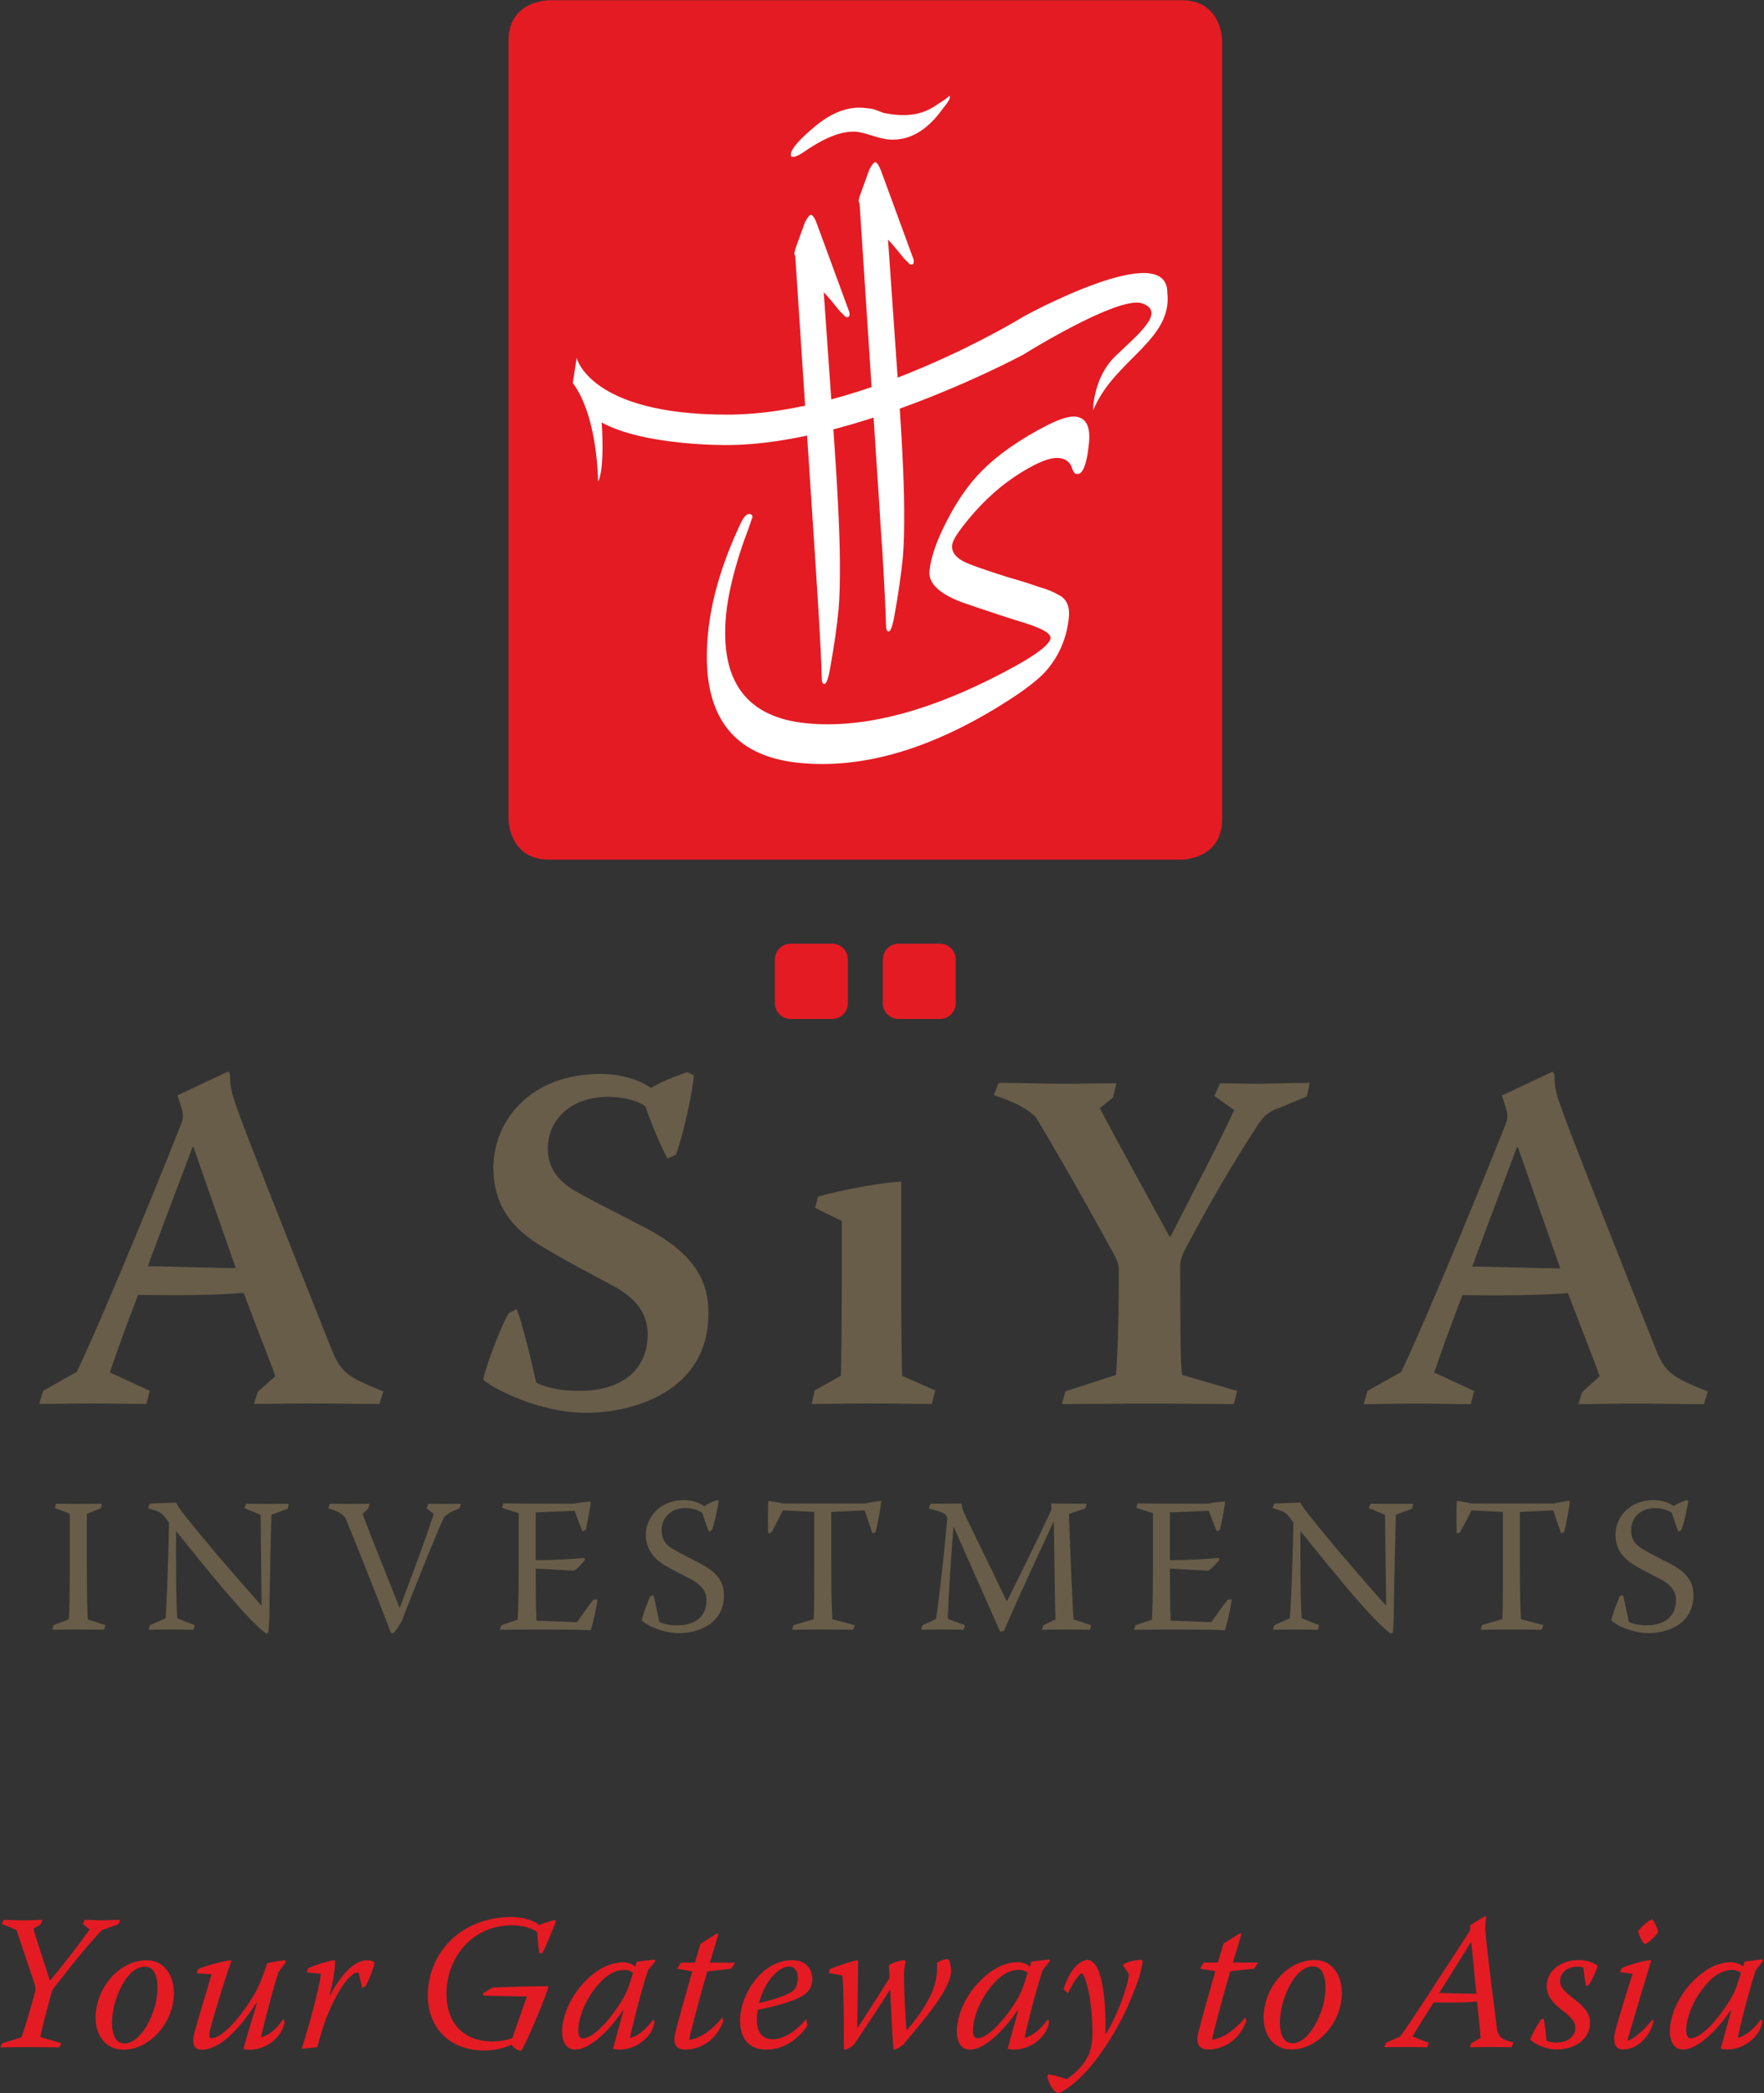
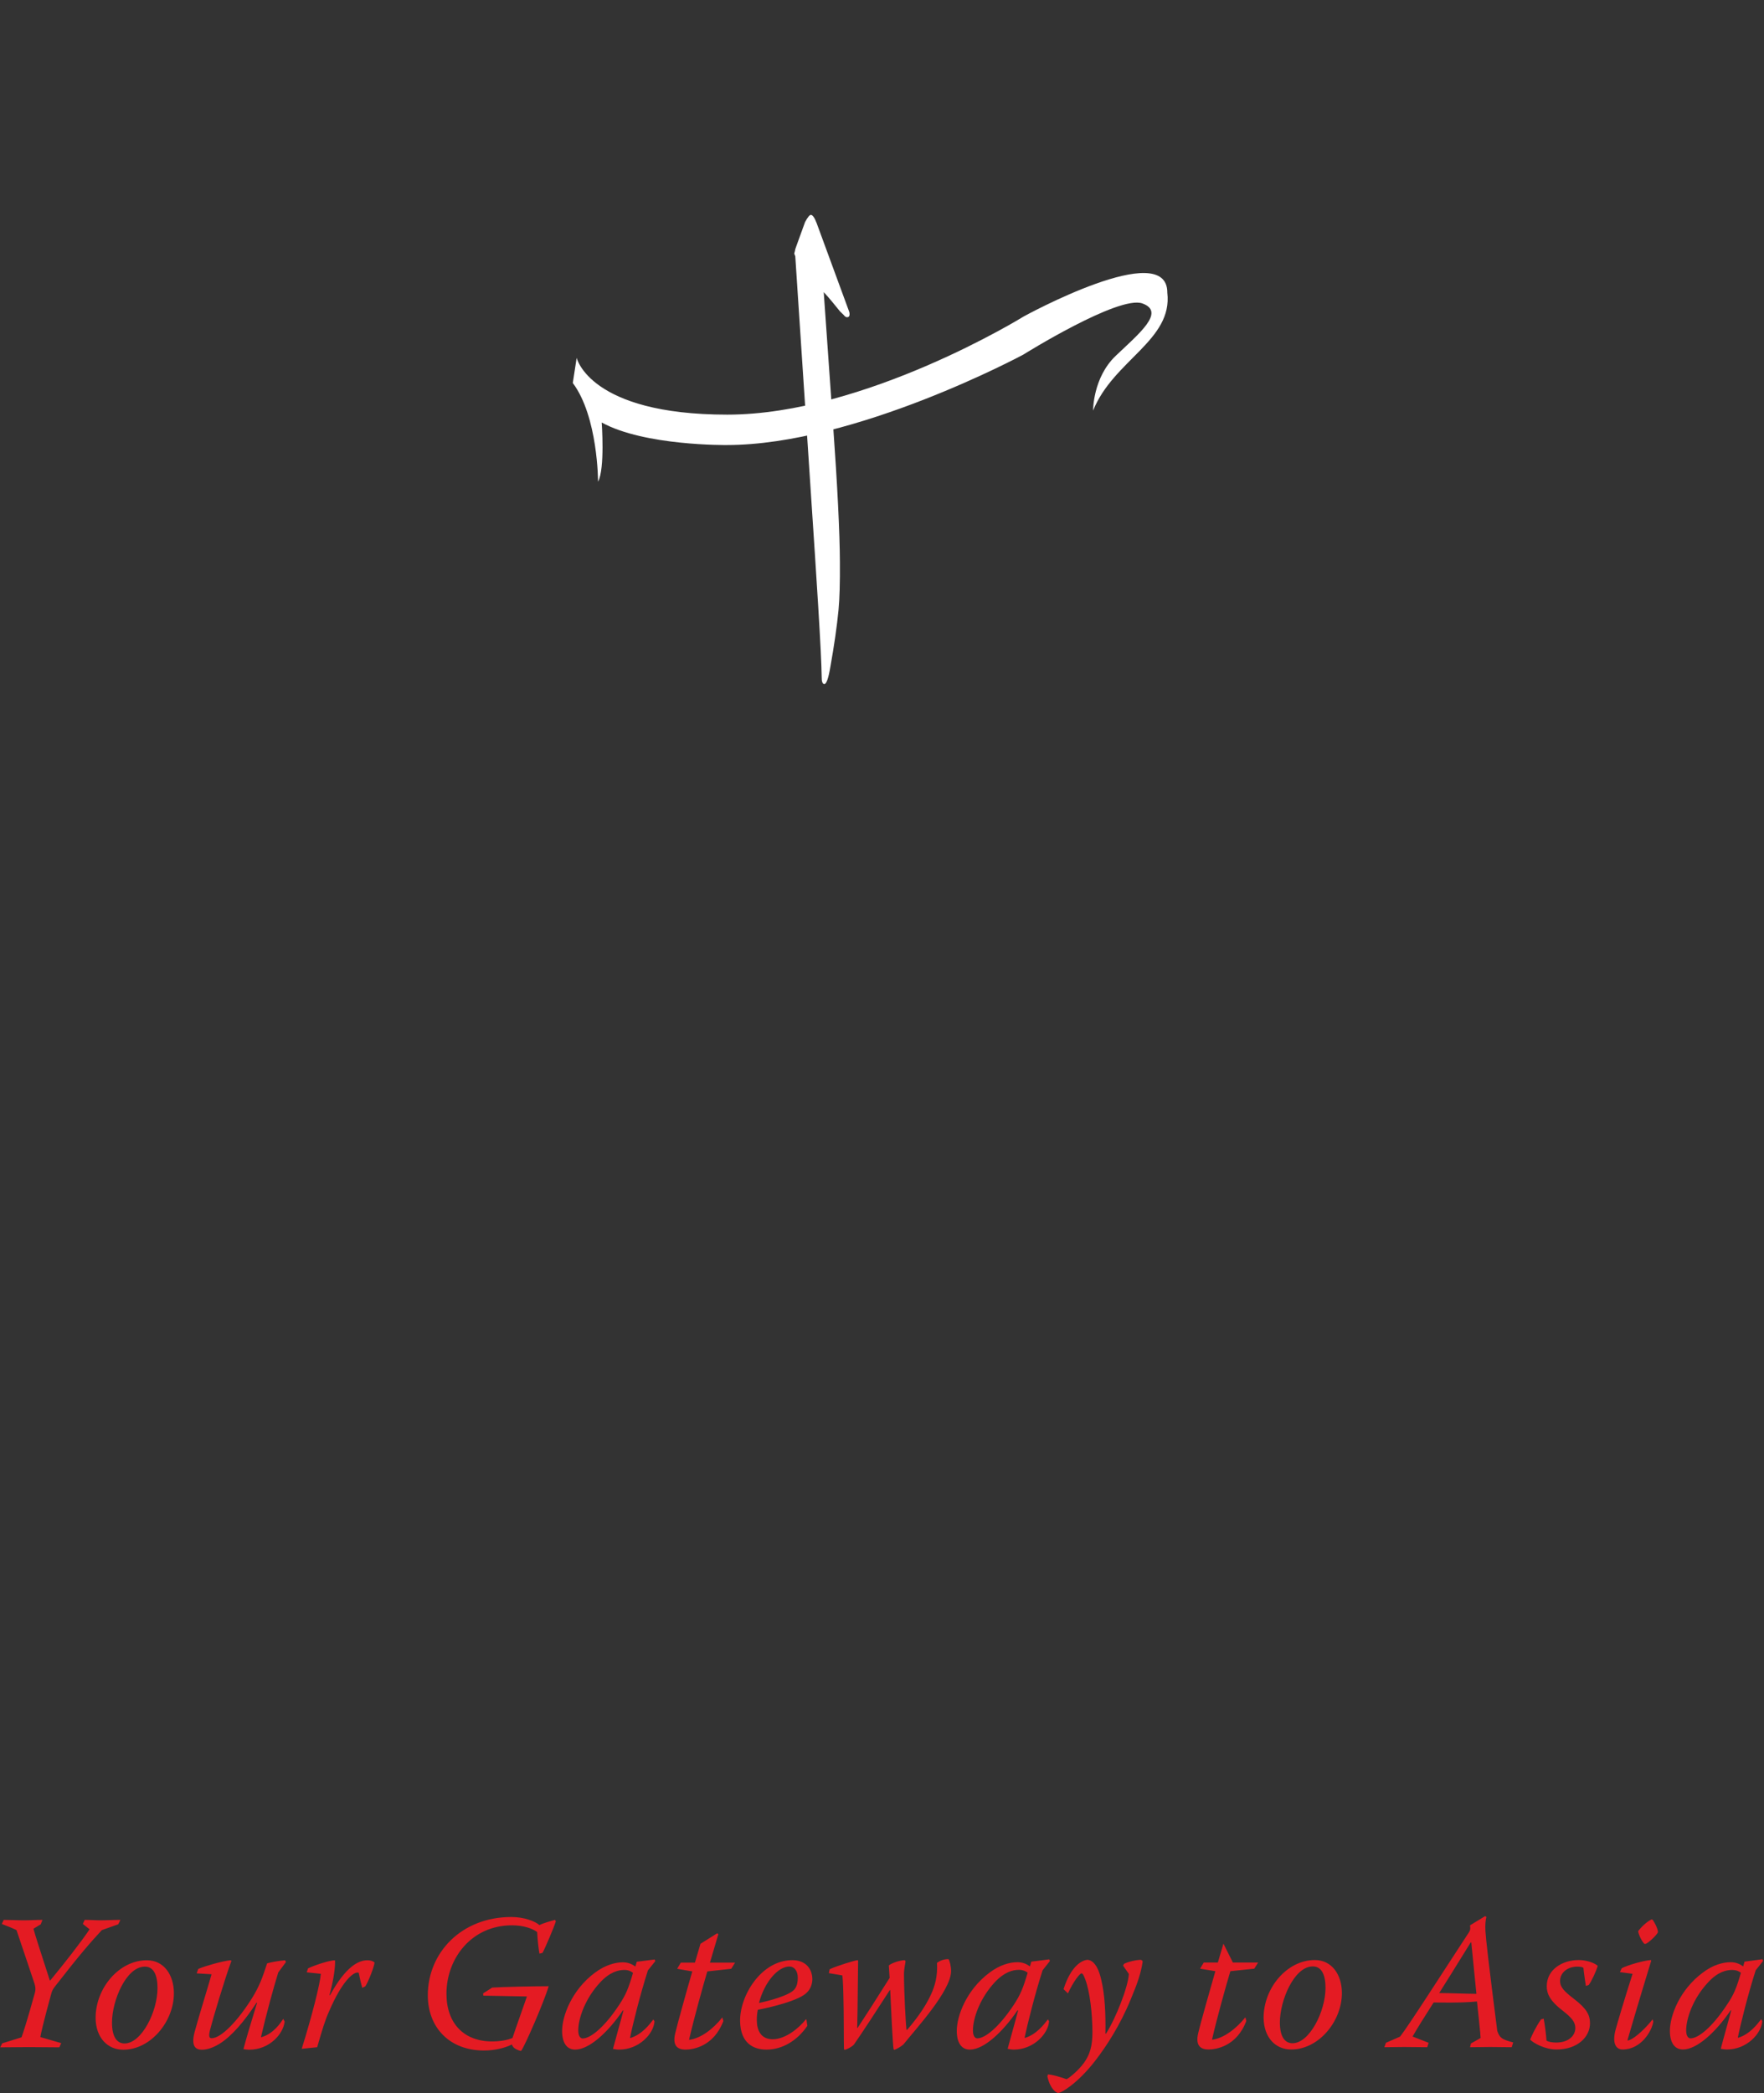
<svg xmlns="http://www.w3.org/2000/svg" version="1.2" viewBox="0 0 1550 1839" width="1550" height="1839">
  <rect x="0" y="0" width="1550" height="1839" fill="#333333" stroke="none" />
  <style>.a{fill:#e41b23}.b{fill:#fff}.c{fill:#685d49}</style>
-   <path class="a" d="m482.5 0.2c0 0-35.7 0-35.7 35.6v683.8c0 0 0 35.7 35.7 35.7h555.8c0 0 35.6 0 35.6-35.7v-683.8c0 0 0-35.6-35.6-35.6z" />
-   <path fill-rule="evenodd" class="b" d="m768.4 96.2q-2.2-0.8-9-1.4-22.1-2.2-45.2 17.9-18.7 15.9-19.3 22.7-0.2 2.3 1.4 2.4 3.5 0.4 11.4-5.2 27-18.5 45.1-16.8 4.5 0.5 13.7 3.4 9.2 2.9 13.7 3.3 27.2 2.6 48.4-27.3 5.8-6.9 6.1-9.8 0.1-1.1-1-1.2 1.6 0.2-12.7 9.3-14.3 9.3-34.1 7.3-4.6-0.4-10.2-1.5zm19.6 123.1l6.6 8.1 3.2 3.1q1.5 1.9 2.6 2 2.3 0.2 2.5-2.1 0.2-1.7-0.3-2.8l-28.5-77.7q-2.8-7.1-5-7.3-1.7-0.2-5.2 6.3l-7 19.4-1.6 4.4q-0.1 0.6-0.9 3.9 0.4 1.2 0.9 2.3l17.3 264.2q1.3 21.9 2.8 42.6 2.8 47.2 3.1 62.7-0.1 6.2 2.2 6.4 2.8 0.3 5.5-15.4 5-28.1 7.1-49.7 1.4-14.7 1.2-42.2-0.2-39.4-6.1-120.7l-8.1-116.3q3.6 3.8 7.7 8.8z" />
-   <path class="b" d="m708.9 635.5q69.6 6.7 160.4-38.3 52.8-26.3 53.8-36.5 0.6-6.3-24.4-13.9-18.9-5.7-53.7-17.7-29.8-11.4-28.3-27.3 1.8-18.2 15.5-44.6 13.6-26.4 30.2-43.1 21.5-21.9 58.2-40.7 16.3-8.1 24.2-7.4 14.1 1.4 12.1 22.9-2.7 28.4-10.7 27.6-2.8-0.3-4.1-5-2.6-8.2-11.7-9.1-12.4-1.2-39.4 16.8-24.4 16.5-45.3 43.6-8.6 11.2-9.1 16.3-0.8 8.5 10.1 14.2 8.2 4.2 39.8 14.1 12.8 3.5 26.1 8.2 10 2.7 17.1 6.8 10.9 5.1 9.5 19.8-2.5 26.1-18.7 45.7-10.4 12.7-40.8 31.5-94.9 58.9-177.1 50.9-90.7-8.8-80.5-113.6 4.3-44.7 28.1-95.6 4.4-9.9 8.4-9.5 2.8 0.3 2.5 3.1 0.1-0.6-3.9 11.1-3 7.7-6.3 17.6-10.6 32.8-12.9 56.6-8.5 87.8 70.9 95.5z" />
  <path class="b" d="m723.8 256.7l8.2 116.4q5.8 81.2 6 120.6 0.2 27.5-1.2 42.2-2.1 21.6-7.1 49.6-2.6 15.8-5.5 15.5-2.3-0.2-2.2-6.5-0.2-15.4-3.1-62.6-1.4-20.7-2.7-42.6l-17.4-264.1q-0.4-1.2-0.9-2.4 0.9-3.3 0.9-3.9l1.6-4.5 7-19.3q3.5-6.5 5.2-6.3 2.3 0.2 5 7.3l28.5 77.6q0.5 1.2 0.4 2.9-0.3 2.3-2.5 2.1-1.2-0.1-2.7-2l-3.2-3.1-6.6-8.1q-4.1-5-7.7-8.8z" />
  <path class="b" d="m960.5 360.7c0 0-0.3-28.9 19.9-48.1 20.2-19.3 44.1-38.5 23.4-46-20.7-7.5-104.7 45-104.7 45 0 0-147.4 79.4-260.5 79.4 0 0-72.4 0.9-109.9-19.8 0 0 3 40.6-3.2 52 0 0 0-57.1-22.2-86.7l3.4-22.1c0 0 11.2 49.9 132.3 49.9 121.1 0 260.6-86.3 260.6-86.3 0 0 126.4-69.5 126.1-20.8 4.9 41.8-47.4 59.3-65.2 103.5z" />
-   <path fill-rule="evenodd" class="a" d="m775.7 843.3v37.8c0 8.1 6.2 14.2 14.3 14.2h35.6c8.2 0 14.2-6.1 14.2-14.2v-37.8c0-8.1-6-14.2-14.2-14.2h-35.6c-8.1 0-14.3 6.1-14.3 14.2zm-94.8 0v37.8c0 8.1 6.1 14.2 14.2 14.2h35.7c8.1 0 14.2-6.1 14.2-14.2v-37.8c0-8.1-6.1-14.2-14.2-14.2h-35.7c-8.1 0-14.2 6.1-14.2 14.2z" />
-   <path fill-rule="evenodd" class="c" d="m49.2 1321.2c6.6 0 13.1 0.2 19.7 0.2 6.8 0 13.9-0.2 20.8-0.2l-1.2 4-12.2 4.9v44.1c0 27.9 0.5 45.8 0.8 48.6l15.5 5.1-1.2 4c-6.4 0-13.8-0.2-22.5-0.2-8.4 0-16.5 0.2-23 0.2l1.1-4 13.3-5.1c0.7-2.6 1-20.7 1-48.6v-44.3l-13.2-4.9zm120.8 110.7c-6.6 0-12.8-0.2-20.1-0.2-6 0-13.2 0.2-19.3 0.2l1.1-4 13.8-6c0.5-7.3 2.1-35 3-84.1-6.8-10-8-9.4-18.3-12.7l1.5-4.1 23-0.8c0.4 1.2 3 5.4 6.3 9.6 22.2 27.9 45.9 55.1 68.4 80.5h0.5c0-7.5-0.9-68.8-0.9-79.4l-14.3-5.8 1.6-3.9c6.2 0 11.8 0.2 17 0.2 6.4 0 13.9-0.2 20.5-0.2l-1 4.4-14.3 5.3c-0.1 7.6-1.5 55.4-1.8 86.4 0 5.4-0.4 13.1-0.9 17.1l-1.8 0.9c-14.8-10.6-44.6-46.8-79-89.8h-0.3c-0.2 28.6 0.1 69.1 1.1 76.4l15.3 6zm153.6-106.5l-5 4.7c2.9 7.9 8 21.3 32.4 82.2h0.4c9-24.2 21.5-56.5 29.7-82.1l-6.2-5 1.5-4c3.2 0 7.6 0.2 11.6 0.2 5.9 0 11.6-0.2 16.9-0.2l-1 4c-7.7 3-10.7 4.7-13.5 7.6-5.4 10.4-28.5 68.4-37.5 91.7-1.7 3.2-4.5 7.4-7.3 10.4h-2c-3.7-10-26.4-68.1-40-101.1-3.3-4.4-6.3-5.7-15.3-8.8l1.7-3.8c4.9 0 11.1 0.2 18.2 0.2 5.5 0 11.6-0.2 16.6-0.2zm118.7-4.5c6.9 0 14 0.2 20.7 0.2h41.6c1.7-0.5 11-1.8 14-1.8l0.5 0.4c-0.4 4.6-3.2 19.2-4.4 24.4l-2.7 1.5c-1.8-4-5.8-14.5-7.2-18.2l-34.1 1.4v42c15.6 0 32.3-1 42.7-2l0.6 1.5c-0.6 1.5-8 9.7-10 9.7-2.7 0-28.6-1.8-33.3-1.8 0 11.1 0 31.7 0.7 45.7l35.6 1.4c3.5-4.7 10.7-15.5 14.6-19.9l3.4-0.1c-0.5 5.3-4.1 21.4-5.9 27-10.9-0.5-20.7-0.5-30.4-0.5h-26.6c-7.5 0-15.9 0.1-23 0.1l1.4-4 14.2-4.8c0.5-2 1.1-20.7 1.1-48.9v-44.7l-14.7-4.7zm158.8-2.9c8.1 0 14.3 2.9 17.7 5.4 2.4-1.9 7.4-4.1 11.2-5.4l1.5 0.8c-0.6 4.7-3.5 19.5-6 25.5l-2.5 1.4c-2-4-4.9-13.3-5.9-16.5-2.2-1.7-7.7-4.2-14.8-4.2-13.3 0-21 9.1-21 19.3 0 8 3.4 12.7 9.7 16.5 6.9 4.2 15.9 8.4 25.3 13.5 16.6 8.7 19.8 18.1 19.8 27.4 0 26.5-25 33.2-39.3 33.2-13.7 0-28.2-6.5-33-11.2 0.9-4.6 6.1-18.5 7.6-21.1l2.7-1.1c0.8 2.2 1.8 7 5.2 23.5 2.2 1.2 7.5 3.2 16.5 3 15.1-0.1 25-8 25-21.8 0-7.4-3.7-13-12.1-17.8-8.6-4.7-17.1-8.6-25.3-13.6-11.5-7.1-15.9-16.2-15.9-26.3 0-15 12.1-30.5 33.5-30.5zm159.1 3c3.5-0.8 10.2-2 13.8-2.3l0.3 0.6c-0.3 4.7-3.2 20-4.9 26.7l-2.7 1.4c-1.5-4.2-6-17.5-6.9-20.4l-29.4 1.4v41.7c0 43.2 0.9 47.7 1 52.6l19.7 5.2-1.5 4c-8.8 0-17.7-0.2-26.4-0.2-9 0-18 0.2-27.2 0.2l1.2-4 17.8-5.2c0.3-5.8 0.5-9.4 0.5-47.1v-47.2l-27.6-1.4c-2.2 4.4-8 16.2-10.2 19.5l-2.7 0.9c-0.3-6.2-0.3-22.9 0-28.1l0.5-0.6c2.5 0.3 9.6 1.6 12.8 2.3zm57.5 0.2l27.2-0.2c0.3 4 1.5 6.5 2 7.7 3.3 7.6 16.6 34.1 37.6 78h0.4c4.3-8.9 23.7-47.2 38.4-79 0.7-1.5 0.5-3.2 0.5-6.7l31.1 0.2-1.3 4.1-14.3 4.9c0.5 19 3.4 87.8 4 92.6l15.3 5.1-0.8 4c-6.3 0-14.6-0.2-21.9-0.2-6.9 0-13.9 0.2-20.3 0.2l1.3-4 10.5-5.1c-0.6-20.8-0.9-60.1-1.4-85.4h-0.5c-9.4 20.9-23 48.8-43.5 95.8l-3.2 0.3c-8.6-19.1-15.3-34.7-40.7-91.8h-0.3c-2 24-4.6 64.5-5 80.6l15.1 5.7-1 3.9c-6.4 0-12.8-0.2-20-0.2-5.6 0-11.9 0.2-17.3 0.2l0.8-3.9 12-5.5c2.5-14.4 6.9-54.9 10-88.4-1.5-4.7-2.7-5-16.4-8.8zm181.9-0.3c6.9 0 14 0.2 20.7 0.2h41.7c1.7-0.6 10.9-1.9 13.9-1.9l0.5 0.5c-0.3 4.6-3.2 19.2-4.4 24.4l-2.7 1.5c-1.8-4.1-5.8-14.5-7.2-18.2l-34.1 1.4v42c15.6 0 32.3-1 42.7-2l0.7 1.5c-0.7 1.5-8.1 9.7-10.1 9.7-2.7 0-28.6-1.8-33.3-1.8 0 11.1 0 31.7 0.7 45.7l35.6 1.3c3.6-4.7 10.8-15.4 14.7-19.8l3.3-0.2c-0.5 5.4-4 21.5-5.9 27.1-10.9-0.5-20.7-0.5-30.4-0.5h-26.6c-7.5 0-15.9 0.1-23 0.1l1.4-4 14.2-4.8c0.6-2.1 1.1-20.7 1.1-49v-44.6l-14.7-4.7zm158.4 111c-6.6 0-12.8-0.2-20-0.2-6.1 0-13.3 0.2-19.4 0.2l1.1-4 13.7-6.1c0.5-7.2 2.2-34.9 3.1-84-6.8-10.1-7.9-9.4-18.3-12.8l1.5-4 23-0.8c0.5 1.1 3 5.3 6.4 9.5 22.1 27.9 45.8 55.1 68.3 80.5h0.6c0-7.5-1-68.7-1-79.3l-14.3-5.9 1.6-3.8c6.2 0 11.8 0.1 17 0.1 6.4 0 13.9-0.1 20.5-0.1l-1 4.3-14.3 5.4c-0.1 7.5-1.5 55.3-1.8 86.4 0 5.3-0.4 13.1-0.9 17.1l-1.8 0.8c-14.8-10.5-44.6-46.8-79-89.7h-0.3c-0.2 28.5 0.1 69.1 1.2 76.3l15.2 6.1zm207.2-110.9c3.5-0.9 10.3-2 13.8-2.4l0.4 0.7c-0.4 4.7-3.3 20-5 26.7l-2.6 1.3c-1.6-4.2-6.1-17.4-6.9-20.3l-29.4 1.4v41.6c0 43.2 0.8 47.7 1 52.6l19.7 5.2-1.6 4.1c-8.7 0-17.6-0.2-26.3-0.2-9.1 0-18 0.2-27.2 0.2l1.1-4.1 17.8-5.2c0.4-5.7 0.6-9.4 0.6-47v-47.2l-27.6-1.4c-2.2 4.4-8.1 16.1-10.3 19.5l-2.7 0.8c-0.3-6.2-0.3-22.8 0-28l0.6-0.7c2.5 0.4 9.5 1.7 12.7 2.4zm87.9-3c8 0 14.2 2.8 17.6 5.3 2.3-1.8 7.4-4 11.2-5.3l1.6 0.8c-0.7 4.7-3.6 19.5-6.1 25.5l-2.5 1.3c-2-4-4.9-13.2-5.9-16.4-2.2-1.7-7.7-4.2-14.8-4.2-13.2 0-21 9.1-21 19.3 0 7.9 3.4 12.6 9.8 16.5 6.8 4.2 15.7 8.4 25.2 13.4 16.6 8.8 19.8 18.2 19.8 27.4 0 26.6-25 33.3-39.3 33.3-13.6 0-28.2-6.5-32.9-11.3 0.8-4.5 6-18.5 7.5-21l2.7-1.2c0.8 2.2 1.8 7.1 5.2 23.6 2.2 1.1 7.6 3.2 16.5 3 15.1-0.2 25-8.1 25-21.9 0-7.3-3.7-12.9-12.1-17.8-8.6-4.7-17.1-8.5-25.2-13.6-11.6-7.1-15.9-16.1-15.9-26.2 0-15.1 12-30.5 33.4-30.5zm-1252.7-376.5l1.7 2.1c0 11.5 1.3 16.7 6.4 30.8 6 17.5 33.8 88.1 83.9 213.8 8.1 18.4 13.7 21.8 44.4 34.3l-3.4 11c-20.1 0-41.5-0.4-62-0.4-15.8 0-31.7 0.4-48.3 0.4l3.4-10.6 15.4-13.7c-3-9.5-15-38.9-27.8-73.2-15.4 0.9-34.7 2.6-92.8 1.7-13.3 34.7-18.8 50.5-24.8 68.1l35.1 16.2-3 11.5c-15.4 0-32.6-0.4-48-0.4-15.4 0-30.8 0.4-46.2 0.4l3.5-11.5 29.5-16.7c11.1-21.8 56.9-129.5 91.9-218.1 1.7-3.9 1.7-7.7 0.9-11.6l-4.3-13.2zm-31.2 66.2c-22.3 59.1-29.5 78.3-39.4 104.8 13.7 0 62.5 1.7 77.4 1.7-15.8-45.3-27.8-79.1-37.2-106.5zm358.8-64.1c19.2 0 35.5 6 44.1 12.4 5.9-4.3 19.6-9.8 32-14.1l5.6 3c-0.4 9.4-8.6 51.3-15.9 69.7l-7.2 3.4c-5.6-9.8-16.3-35.5-19.3-45.8-5.5-4.2-17.1-8.5-33.3-8.5-30.8 0-52.6 18.8-52.6 45.4 0 17.5 9.4 29 25.2 38 15 8.6 37.2 19.3 63.7 33.4 43.2 23.5 52.2 48.3 52.2 73.5 0 68-65 87.3-107.8 87.3-39.7 0-80.4-20.5-90.2-29.1 3-14.1 17.5-51.3 22.7-58.6l6.8-3.4c2.6 5.9 9.4 29.5 17.1 64.5 3.4 2.2 18 7.8 39.4 7.3 35.9-0.4 58.6-18.4 58.6-49.6 0-18.8-10.8-31.6-28.3-41.5-22.7-12.4-41.5-21.8-63.3-35-29.9-17.2-44-39.4-44-70.2 0.4-42.3 33.8-82.1 93.6-82.1zm190.8 107.8c6.8-2.2 43.1-11.1 73.1-13.3v88.1c0 48.3 0.4 68.5 0.8 82.6l29.1 12.8-3 11.9c-18.3 0-34.6-0.4-53.8-0.4-16.7 0-34.7 0.4-51.8 0.4l2.6-11.9 23.1-12.8c0.4-16.3 0.8-49.2 0.8-83.4v-52.6l-23.5-11.6zm158.7-100c19.7 0 38.9 0.8 57.7 0.8 15.5 0 30.8-0.4 45.8-0.4l-3 12.4-11.5 9.4c4.7 9.8 24.3 45.4 61.1 112.9h0.9c21.4-41.9 43.6-84.2 56-111.2l-17.5-12.4 5.1-11.1c9.8 0 20.5 0.4 30.4 0.4 16.2 0 32-0.8 48.3-0.8l-2.5 11.9-23.6 9.9c-9.4 3-13.2 6.4-18.8 14.1-12 18.8-33.4 51.3-65 111.2q-3.9 7.7-3.9 14.1c0 63.3 0.5 90.2 1.7 95.4l48.4 14.1-3 11.5c-23.1 0-47.9-0.4-73.2-0.4-26.5 0-52.6 0.4-77.8 0.4l3-11.1 44.5-14.5c0.4-6 2.5-29.1 2.5-92.4 0-4.7-1.7-9.4-6-16.7-9.8-17.9-39.7-72.2-67.1-117.6-8.1-7.7-17.1-12.4-36.8-19.2zm486.7-9.8l1.7 2.1c0 11.6 1.2 16.7 6.4 30.8 6 17.5 33.8 88.1 83.8 213.9 8.1 18.3 13.7 21.7 44.5 34.2l-3.4 11.1c-20.1 0-41.5-0.5-62-0.5-15.9 0-31.7 0.5-48.4 0.5l3.5-10.7 15.3-13.7c-3-9.4-14.9-38.9-27.8-73.1-15.3 0.8-34.6 2.5-92.8 1.7-13.2 34.6-18.8 50.5-24.8 68l35.1 16.2-3 11.6c-15.4 0-32.5-0.5-47.9-0.5-15.4 0-30.8 0.5-46.2 0.5l3.4-11.6 29.5-16.6c11.1-21.9 56.9-129.6 92-218.2 1.7-3.8 1.7-7.6 0.8-11.5l-4.2-13.3zm-31.3 66.4c-22.2 59-29.5 78.2-39.3 104.8 13.6 0 62.4 1.6 77.4 1.6-15.8-45.3-27.8-79.1-37.2-106.4z" />
-   <path class="a" d="m1.6 1690.4c5.9 2.3 9.5 3.7 12.9 5.4 6.7 19.7 14 41.6 15.9 47.3 0.9 3 0.9 5.3 0.3 7.6-7.3 26.4-10.8 36.7-11.8 39.3l-17 5.3-1.7 3.5c8.3 0 16.8-0.2 25.1-0.2 8.8 0 17.6 0.2 26.8 0.2l1.7-3.7-18.3-5.3c0.1-2 3-14.3 9.5-38 0.6-2.5 1.7-4.5 3.4-6.6 21.6-27.8 31.4-39 41.1-49.4l14.4-5.1 1.9-3.9c-6.5 0-11.7 0.4-17.7 0.4-4.2 0-8.8-0.4-13.7-0.4l-1.6 3.6 5.9 4.7c-7.6 11.4-22.4 30.2-34.6 45h-0.3c-8.5-26.3-13.1-40.4-14.4-45.5l6.4-3.9 1.5-3.9c-5.4 0-10.8 0.4-16.2 0.4-6 0-12.6-0.4-17.8-0.4zm127.3 31.9c-24.2 0-44.9 24.4-44.9 50.7 0.2 17.8 10.9 27.9 24.3 27.9 24.2 0 44.5-24.9 44.5-49.6 0-16.3-8.9-29-23.7-29zm-1.5 5.6c7.6 0 11 7.4 11 18.8 0 20.8-14 48.7-29 48.7-6.2 0-11-5.1-11-18.4 0-19.1 12.4-49.1 28.8-49.1zm58.5 6.7c-3.4 12.1-10.5 34.6-14.9 50.7-3.6 13.6 1.8 15.6 6.4 15.6q6.8 0 15.3-5.1c10.7-6.6 21.8-19.5 32.7-36.2h0.5c-5.8 18.8-9.7 32-12 40.8 1.5 0.2 3.3 0.5 5 0.5 18 0 30-13.9 31.2-24.7l-1.2-2.4c-2.3 3.4-8.6 13.2-19.3 16.1l-0.3-0.1c4.9-21.1 11.2-43.9 15.2-56.8l6.8-9.2-0.9-1.5c-5.2 0.5-11.5 1.5-15.7 2.7-4.1 12.7-6.8 20-12.9 30-12.5 20.2-27.4 35.8-35.8 35.8-2.2 0-2.8-1.7-1.5-7.1 2.1-8.5 13.1-45.5 18.9-61l-1.2-0.4c-8 1-22.4 5.2-28 7.6l-1.4 3.9zm83.6-1.7l12.4 1.3c-0.5 8-7.6 36.6-16.8 65.9l13.6-1.4c4.4-15.3 6.9-23.7 10.5-31.6 11.5-26.8 21.1-34 24.8-34 0.6 0 0.9 0 1.2 0.2q1.6 8.1 3.1 13.2l2.7-1.3c2.7-4 8-17.8 8.1-21-1.3-1.1-3.4-1.9-6.2-1.9-7.5 0-18.8 4.9-32.9 30.7h-0.5c4.1-15.3 5.1-25.2 4.9-30.3l-0.3-0.4c-4.9 0.2-17.3 4.2-23.4 7.1zm188.4 69c2.9-3.4 20.4-43.6 24.2-56.8-14 0-39.9 0.6-49.6 1.2l-8 5.1 0.2 2 38.3 0.7c-4.2 12.3-8.5 23.9-12.7 36.5-4.9 2-11.2 3-18 3-24.4 0-40-15.6-40-41.9 0-31.1 22.1-60.1 57.5-60.1 10.5 0 18.1 2.9 22.2 5.9 0.3 6.6 1.3 15.3 2 19l2.7-0.7c2.4-4.4 10-22.2 11.7-27.7l-0.7-1.3c-3.7 1-10.5 2.9-13.7 4.6-3.9-3.4-13.4-7.1-24.7-7.1-43.9 0-73.4 31.4-73.4 68.8 0 27.8 18.6 48.5 49.5 48.5 8.4 0 17.6-1.9 24.4-5.3 0.8 2.4 2.5 4.1 7.4 5.6zm101.6-78.3l-1.2 4.2c-2.6-1.8-5.9-3.7-11-3.7-6.4 0-15.4 2.2-24.8 9.3-19.9 14.9-28.6 37.7-28.6 51 0 10.1 3.9 16.4 11.5 16.4 12.2 0 28.9-15.2 41.9-34.4h0.5c-2.4 9.4-7.1 25.7-9.2 33.8 1.6 0.3 3.6 0.6 5.5 0.6 17.1 0 30.2-13.6 31-24.8l-1-1.7c-3.4 4.4-10 13.2-20.2 16.3l-0.3-0.2c2.3-11.5 8.9-38 15.7-59.2l6.5-8.1-0.5-1.5zm-47.6 67.4c-1.7 0-3.8-1.9-3.8-7 0-10.7 6.1-28.1 19.2-42.2 8.4-9.1 15.9-11 21.3-11 3.2 0 5.8 1 7.6 2.6-4 13.7-6.2 19.1-12.3 28.3-13.2 20-25.3 29.3-31.9 29.3zm103.6-83.2l-4.9 16.6h-12.4l-3.2 5.4 13.3 2.3c-3.9 13.3-13.2 46.5-15 54.4-2.8 11.6 2.8 14.3 9.1 14.3 6.3 0 24.7-2.6 33.2-25.1l-0.9-3.2c-8.2 10.4-19.2 18.5-29.1 19.7l-0.1-0.2c4.2-18.5 12.5-48.1 16-59.9l21-2.3 3.4-5.4h-22.1l7.4-25-1-0.8zm93.1 66.5h-0.6c-5.5 7.1-17.5 17.4-29.1 17.4-10.5 0-13.9-8.1-13.9-16.9 0-3.2 0.2-5.8 0.9-9 9.4-1.7 37.3-8.1 43.5-15.6 2.9-2.9 4.4-7.3 4.4-11.4-0.2-9.3-6.1-16.6-17.6-16.6-27.5 0-46.3 31.5-45.9 53.6 0.3 19.6 12 25 23.2 25 13.5 0 26.8-7.5 35.9-20.9zm-14.9-46.5c3.9 0 7.3 3.4 7.3 10 0 3.9-0.8 7.2-2.5 9.5-3.9 5.9-24.1 11-31.6 12.5 4.9-18.6 16.8-32 26.7-32zm46.4 7.8c0.2 0.7 0.7 6 0.9 15.4 0.6 18.7 0.3 44.9 0.6 49.6l0.7 0.4c1.9-0.4 6-2.5 8-4.6 7.8-11.2 19.1-28.6 31.5-47.8l0.4-0.1c0.8 18.1 2.3 48.8 3 52.1l0.7 0.4c1.8-0.6 5.2-2.5 7.8-4.6 11.1-13.9 41.8-47.1 42-64.5 0-4.3-1.2-9-2.2-10.5l-0.3-0.1c-3.3 0-6.6 0.9-9.9 3.3 0.7 11.3-1.7 20.1-5.2 27.6-3.7 8.3-10.5 19.1-21 31.2h-0.6c-0.5-3.6-2.2-31.9-2.2-49.8 0.2-4.6 1.1-7.8 1.4-10.5l-0.7-0.9c-3.4 0-10.8 2.1-14 4.6 0.1 2.2 0.3 4.4 0.7 11-13.5 21.4-22.3 35.1-28.2 44h-0.3c0.5-20.1 0.5-39.4 0.8-59l-0.3-0.6c-2.1 0-19 5.2-24.7 8l-0.7 3.4zm166.1-12.1l-1.2 4.2c-2.5-1.8-5.9-3.7-11-3.7-6.4 0-15.4 2.2-24.7 9.3-20 15-28.6 37.7-28.6 51.1 0 10 3.9 16.4 11.5 16.4 12.2 0 28.8-15.3 41.8-34.4h0.6c-2.4 9.3-7.1 25.6-9.2 33.7 1.5 0.3 3.5 0.7 5.4 0.7 17.2 0 30.2-13.7 31-24.9l-1-1.7c-3.4 4.4-10 13.2-20.1 16.3l-0.4-0.2c2.4-11.5 9-38 15.8-59.2l6.4-8.1-0.5-1.5zm-47.6 67.4c-1.7 0-3.7-1.9-3.7-6.9 0-10.8 6.1-28.2 19.1-42.3 8.5-9.1 15.9-11 21.4-11 3.2 0 5.8 1.1 7.6 2.5-4.1 13.8-6.3 19.2-12.3 28.4-13.3 20-25.3 29.3-31.9 29.3zm79.8-39.5c4.6-10.2 10.4-17.6 11.9-17.6 1 0 2 1.7 3.4 5.6 3.9 10.5 6.1 29.1 6.2 45.9 0 12.6-2.3 19.7-7.2 26.8-5.8 8-13.8 13.9-15.5 14.7-7.1-2.4-12-3.9-16.4-4.2l-0.5 1.7c2.4 11 7.8 14.6 9.5 14.6 2.7 0 16.9-8.2 32.3-28 10-12.9 22.1-31.4 31.5-54.4 5.8-13.9 8.7-22 10.4-32.7 0.1-1.3-1-1.9-2.2-1.9-4.1 0.2-10.2 1.6-14.1 3.5l-0.9 1.6 5.1 7.3c-0.6 11.4-11.5 39.1-20.1 52.5h-0.5c0.3-18.1-0.5-34-3.6-47.1-3-13.5-7.9-17.4-12-17.8-4.4 0.2-14.4 4.5-21.2 25.8zm136.6-43.7l-4.9 16.6h-12.4l-3.2 5.4 13.4 2.2c-3.9 13.4-13.3 46.6-15.1 54.6-2.7 11.5 2.9 14.2 9.1 14.2 6.3 0 24.8-2.6 33.2-25.1l-0.8-3.2c-8.3 10.3-19.3 18.5-29.2 19.7l-0.1-0.2c4.2-18.5 12.5-48.1 16.1-60l21-2.2 3.4-5.4h-22.2l7.5-24.9-1.1-0.9zm80.2 14.4c-24.2 0-44.9 24.4-44.9 50.7 0.2 17.8 10.8 27.9 24.2 27.9 24.3 0 44.6-24.8 44.6-49.6 0-16.3-9-29-23.7-29zm-1.6 5.6c7.7 0 11.1 7.5 11.1 18.8 0 20.8-14.1 48.7-29 48.7-6.3 0-11.1-5.1-11.1-18.3 0-19.2 12.5-49.2 28.9-49.2zm138.1-36.1l0.2 2.2c0 1.9-0.4 2.8-1.6 4.6-23 35.1-52.3 81-60.1 91l-12.4 5.4-1.4 3.9c5.8 0 11.6-0.2 17.3-0.2 6.8 0 13.8 0.2 20.4 0.2l1.2-3.9-14.1-5.5c4.6-8 8.8-14.7 18.5-29.9 23.2 0.3 30.8-0.2 38.1-0.9 1.5 14.8 2.8 25.5 3.2 32.1l-8.5 4.8-0.8 3.3c6.1 0 12-0.2 17.8-0.2 6.2 0 12.5 0.2 18.8 0.2l1.3-4.2c-9.8-2.7-11.8-3.7-14-10.2-7.5-58.6-10-80.8-10.4-87.9-0.3-5.8 0.2-9.7 0.9-12.1l-1.1-0.8zm1.1 15c1.5 14.8 2.7 27.9 4.5 45.2-7.2 0-25.9-0.7-32.7-0.7 7.2-11.3 11.1-17.8 27.7-44.5zm94.3 15.5c-14.1 0-28 8.2-28 23 0 6.5 2.6 12.8 14.4 21.8 7.5 5.9 10.7 9.7 10.7 14.9 0 6.9-6.1 12.8-16.8 12.8-3.7 0-6.3-0.6-8.5-1.6-0.5-6.9-1.7-15.3-2.5-19.4l-2.4 0.7c-4.9 7.3-7.8 13.6-9.5 17.7 2.6 2.8 12.6 8.7 23.2 8.7 18.5 0 29.4-11.1 29.4-23 0-7.3-2.9-12.9-13.9-21.3-8.2-6.4-12.4-10.1-12.4-16 0-6.8 6.1-12.5 15.1-12.5 3.4 0 4.5 0.5 5.4 1 0.8 7.5 1.7 12.7 2.2 16l2.5-0.9c2.3-2.9 6.6-12.2 7.9-16.8-3.1-2.8-10.2-5.1-16.7-5.1zm63.8-35.6c-2.2 1.1-7.1 4.5-11.4 10.1l-0.1 0.3c0.8 4.1 3.7 9.3 5.5 11h1.1c2.3-0.8 9-6.9 10.6-9.8l0.2-0.8c-0.2-3.1-3.4-9.2-4.9-10.8zm-16.4 47.7c-7.1 22.2-13.4 43.5-14.6 48-3.9 13.4 0.3 18.5 5.8 18.5 16.4 0 25.9-16.4 27-24.5l-0.6-2c-4.1 5.4-14.9 16.9-21.5 18.6l-0.6-0.2c1.6-5.4 7.5-26.1 20.9-69.9l-0.2-0.6c-6.6 0.4-20.8 4.6-25.7 7.2l-1.6 3.4zm98.4-10.7l-1.2 4.2c-2.5-1.8-5.9-3.7-11-3.7-6.5 0-15.5 2.2-24.7 9.3-20 14.9-28.7 37.6-28.7 51 0 10 3.9 16.4 11.5 16.4 12.2 0 28.8-15.2 41.9-34.4h0.5c-2.4 9.3-7.1 25.6-9.2 33.8 1.6 0.3 3.6 0.6 5.5 0.6 17.1 0 30.1-13.7 31-24.9l-1-1.7c-3.4 4.4-10 13.2-20.2 16.3l-0.3-0.2c2.3-11.4 8.9-37.9 15.7-59.1l6.5-8.2-0.6-1.5zm-47.6 67.4c-1.6 0-3.7-1.8-3.7-6.9 0-10.7 6.1-28.2 19.2-42.2 8.4-9.2 15.9-11 21.3-11 3.2 0 5.8 1 7.6 2.5-4 13.7-6.2 19.2-12.4 28.3-13.2 20-25.2 29.3-31.8 29.3z" />
+   <path class="a" d="m1.6 1690.4c5.9 2.3 9.5 3.7 12.9 5.4 6.7 19.7 14 41.6 15.9 47.3 0.9 3 0.9 5.3 0.3 7.6-7.3 26.4-10.8 36.7-11.8 39.3l-17 5.3-1.7 3.5c8.3 0 16.8-0.2 25.1-0.2 8.8 0 17.6 0.2 26.8 0.2l1.7-3.7-18.3-5.3c0.1-2 3-14.3 9.5-38 0.6-2.5 1.7-4.5 3.4-6.6 21.6-27.8 31.4-39 41.1-49.4l14.4-5.1 1.9-3.9c-6.5 0-11.7 0.4-17.7 0.4-4.2 0-8.8-0.4-13.7-0.4l-1.6 3.6 5.9 4.7c-7.6 11.4-22.4 30.2-34.6 45h-0.3c-8.5-26.3-13.1-40.4-14.4-45.5l6.4-3.9 1.5-3.9c-5.4 0-10.8 0.4-16.2 0.4-6 0-12.6-0.4-17.8-0.4zm127.3 31.9c-24.2 0-44.9 24.4-44.9 50.7 0.2 17.8 10.9 27.9 24.3 27.9 24.2 0 44.5-24.9 44.5-49.6 0-16.3-8.9-29-23.7-29zm-1.5 5.6c7.6 0 11 7.4 11 18.8 0 20.8-14 48.7-29 48.7-6.2 0-11-5.1-11-18.4 0-19.1 12.4-49.1 28.8-49.1zm58.5 6.7c-3.4 12.1-10.5 34.6-14.9 50.7-3.6 13.6 1.8 15.6 6.4 15.6q6.8 0 15.3-5.1c10.7-6.6 21.8-19.5 32.7-36.2h0.5c-5.8 18.8-9.7 32-12 40.8 1.5 0.2 3.3 0.5 5 0.5 18 0 30-13.9 31.2-24.7l-1.2-2.4c-2.3 3.4-8.6 13.2-19.3 16.1l-0.3-0.1c4.9-21.1 11.2-43.9 15.2-56.8l6.8-9.2-0.9-1.5c-5.2 0.5-11.5 1.5-15.7 2.7-4.1 12.7-6.8 20-12.9 30-12.5 20.2-27.4 35.8-35.8 35.8-2.2 0-2.8-1.7-1.5-7.1 2.1-8.5 13.1-45.5 18.9-61l-1.2-0.4c-8 1-22.4 5.2-28 7.6l-1.4 3.9zm83.6-1.7l12.4 1.3c-0.5 8-7.6 36.6-16.8 65.9l13.6-1.4c4.4-15.3 6.9-23.7 10.5-31.6 11.5-26.8 21.1-34 24.8-34 0.6 0 0.9 0 1.2 0.2q1.6 8.1 3.1 13.2l2.7-1.3c2.7-4 8-17.8 8.1-21-1.3-1.1-3.4-1.9-6.2-1.9-7.5 0-18.8 4.9-32.9 30.7h-0.5c4.1-15.3 5.1-25.2 4.9-30.3l-0.3-0.4c-4.9 0.2-17.3 4.2-23.4 7.1zm188.4 69c2.9-3.4 20.4-43.6 24.2-56.8-14 0-39.9 0.6-49.6 1.2l-8 5.1 0.2 2 38.3 0.7c-4.2 12.3-8.5 23.9-12.7 36.5-4.9 2-11.2 3-18 3-24.4 0-40-15.6-40-41.9 0-31.1 22.1-60.1 57.5-60.1 10.5 0 18.1 2.9 22.2 5.9 0.3 6.6 1.3 15.3 2 19l2.7-0.7c2.4-4.4 10-22.2 11.7-27.7l-0.7-1.3c-3.7 1-10.5 2.9-13.7 4.6-3.9-3.4-13.4-7.1-24.7-7.1-43.9 0-73.4 31.4-73.4 68.8 0 27.8 18.6 48.5 49.5 48.5 8.4 0 17.6-1.9 24.4-5.3 0.8 2.4 2.5 4.1 7.4 5.6zm101.6-78.3l-1.2 4.2c-2.6-1.8-5.9-3.7-11-3.7-6.4 0-15.4 2.2-24.8 9.3-19.9 14.9-28.6 37.7-28.6 51 0 10.1 3.9 16.4 11.5 16.4 12.2 0 28.9-15.2 41.9-34.4h0.5c-2.4 9.4-7.1 25.7-9.2 33.8 1.6 0.3 3.6 0.6 5.5 0.6 17.1 0 30.2-13.6 31-24.8l-1-1.7c-3.4 4.4-10 13.2-20.2 16.3l-0.3-0.2c2.3-11.5 8.9-38 15.7-59.2l6.5-8.1-0.5-1.5zm-47.6 67.4c-1.7 0-3.8-1.9-3.8-7 0-10.7 6.1-28.1 19.2-42.2 8.4-9.1 15.9-11 21.3-11 3.2 0 5.8 1 7.6 2.6-4 13.7-6.2 19.1-12.3 28.3-13.2 20-25.3 29.3-31.9 29.3zm103.6-83.2l-4.9 16.6h-12.4l-3.2 5.4 13.3 2.3c-3.9 13.3-13.2 46.5-15 54.4-2.8 11.6 2.8 14.3 9.1 14.3 6.3 0 24.7-2.6 33.2-25.1l-0.9-3.2c-8.2 10.4-19.2 18.5-29.1 19.7l-0.1-0.2c4.2-18.5 12.5-48.1 16-59.9l21-2.3 3.4-5.4h-22.1l7.4-25-1-0.8zm93.1 66.5h-0.6c-5.5 7.1-17.5 17.4-29.1 17.4-10.5 0-13.9-8.1-13.9-16.9 0-3.2 0.2-5.8 0.9-9 9.4-1.7 37.3-8.1 43.5-15.6 2.9-2.9 4.4-7.3 4.4-11.4-0.2-9.3-6.1-16.6-17.6-16.6-27.5 0-46.3 31.5-45.9 53.6 0.3 19.6 12 25 23.2 25 13.5 0 26.8-7.5 35.9-20.9zm-14.9-46.5c3.9 0 7.3 3.4 7.3 10 0 3.9-0.8 7.2-2.5 9.5-3.9 5.9-24.1 11-31.6 12.5 4.9-18.6 16.8-32 26.7-32zm46.4 7.8c0.2 0.7 0.7 6 0.9 15.4 0.6 18.7 0.3 44.9 0.6 49.6l0.7 0.4c1.9-0.4 6-2.5 8-4.6 7.8-11.2 19.1-28.6 31.5-47.8l0.4-0.1c0.8 18.1 2.3 48.8 3 52.1l0.7 0.4c1.8-0.6 5.2-2.5 7.8-4.6 11.1-13.9 41.8-47.1 42-64.5 0-4.3-1.2-9-2.2-10.5l-0.3-0.1c-3.3 0-6.6 0.9-9.9 3.3 0.7 11.3-1.7 20.1-5.2 27.6-3.7 8.3-10.5 19.1-21 31.2h-0.6c-0.5-3.6-2.2-31.9-2.2-49.8 0.2-4.6 1.1-7.8 1.4-10.5l-0.7-0.9c-3.4 0-10.8 2.1-14 4.6 0.1 2.2 0.3 4.4 0.7 11-13.5 21.4-22.3 35.1-28.2 44h-0.3c0.5-20.1 0.5-39.4 0.8-59l-0.3-0.6c-2.1 0-19 5.2-24.7 8l-0.7 3.4zm166.1-12.1l-1.2 4.2c-2.5-1.8-5.9-3.7-11-3.7-6.4 0-15.4 2.2-24.7 9.3-20 15-28.6 37.7-28.6 51.1 0 10 3.9 16.4 11.5 16.4 12.2 0 28.8-15.3 41.8-34.4h0.6c-2.4 9.3-7.1 25.6-9.2 33.7 1.5 0.3 3.5 0.7 5.4 0.7 17.2 0 30.2-13.7 31-24.9l-1-1.7c-3.4 4.4-10 13.2-20.1 16.3l-0.4-0.2c2.4-11.5 9-38 15.8-59.2l6.4-8.1-0.5-1.5zm-47.6 67.4c-1.7 0-3.7-1.9-3.7-6.9 0-10.8 6.1-28.2 19.1-42.3 8.5-9.1 15.9-11 21.4-11 3.2 0 5.8 1.1 7.6 2.5-4.1 13.8-6.3 19.2-12.3 28.4-13.3 20-25.3 29.3-31.9 29.3zm79.8-39.5c4.6-10.2 10.4-17.6 11.9-17.6 1 0 2 1.7 3.4 5.6 3.9 10.5 6.1 29.1 6.2 45.9 0 12.6-2.3 19.7-7.2 26.8-5.8 8-13.8 13.9-15.5 14.7-7.1-2.4-12-3.9-16.4-4.2l-0.5 1.7c2.4 11 7.8 14.6 9.5 14.6 2.7 0 16.9-8.2 32.3-28 10-12.9 22.1-31.4 31.5-54.4 5.8-13.9 8.7-22 10.4-32.7 0.1-1.3-1-1.9-2.2-1.9-4.1 0.2-10.2 1.6-14.1 3.5l-0.9 1.6 5.1 7.3c-0.6 11.4-11.5 39.1-20.1 52.5h-0.5c0.3-18.1-0.5-34-3.6-47.1-3-13.5-7.9-17.4-12-17.8-4.4 0.2-14.4 4.5-21.2 25.8zm136.6-43.7l-4.9 16.6h-12.4l-3.2 5.4 13.4 2.2c-3.9 13.4-13.3 46.6-15.1 54.6-2.7 11.5 2.9 14.2 9.1 14.2 6.3 0 24.8-2.6 33.2-25.1l-0.8-3.2c-8.3 10.3-19.3 18.5-29.2 19.7l-0.1-0.2c4.2-18.5 12.5-48.1 16.1-60l21-2.2 3.4-5.4h-22.2zm80.2 14.4c-24.2 0-44.9 24.4-44.9 50.7 0.2 17.8 10.8 27.9 24.2 27.9 24.3 0 44.6-24.8 44.6-49.6 0-16.3-9-29-23.7-29zm-1.6 5.6c7.7 0 11.1 7.5 11.1 18.8 0 20.8-14.1 48.7-29 48.7-6.3 0-11.1-5.1-11.1-18.3 0-19.2 12.5-49.2 28.9-49.2zm138.1-36.1l0.2 2.2c0 1.9-0.4 2.8-1.6 4.6-23 35.1-52.3 81-60.1 91l-12.4 5.4-1.4 3.9c5.8 0 11.6-0.2 17.3-0.2 6.8 0 13.8 0.2 20.4 0.2l1.2-3.9-14.1-5.5c4.6-8 8.8-14.7 18.5-29.9 23.2 0.3 30.8-0.2 38.1-0.9 1.5 14.8 2.8 25.5 3.2 32.1l-8.5 4.8-0.8 3.3c6.1 0 12-0.2 17.8-0.2 6.2 0 12.5 0.2 18.8 0.2l1.3-4.2c-9.8-2.7-11.8-3.7-14-10.2-7.5-58.6-10-80.8-10.4-87.9-0.3-5.8 0.2-9.7 0.9-12.1l-1.1-0.8zm1.1 15c1.5 14.8 2.7 27.9 4.5 45.2-7.2 0-25.9-0.7-32.7-0.7 7.2-11.3 11.1-17.8 27.7-44.5zm94.3 15.5c-14.1 0-28 8.2-28 23 0 6.5 2.6 12.8 14.4 21.8 7.5 5.9 10.7 9.7 10.7 14.9 0 6.9-6.1 12.8-16.8 12.8-3.7 0-6.3-0.6-8.5-1.6-0.5-6.9-1.7-15.3-2.5-19.4l-2.4 0.7c-4.9 7.3-7.8 13.6-9.5 17.7 2.6 2.8 12.6 8.7 23.2 8.7 18.5 0 29.4-11.1 29.4-23 0-7.3-2.9-12.9-13.9-21.3-8.2-6.4-12.4-10.1-12.4-16 0-6.8 6.1-12.5 15.1-12.5 3.4 0 4.5 0.5 5.4 1 0.8 7.5 1.7 12.7 2.2 16l2.5-0.9c2.3-2.9 6.6-12.2 7.9-16.8-3.1-2.8-10.2-5.1-16.7-5.1zm63.8-35.6c-2.2 1.1-7.1 4.5-11.4 10.1l-0.1 0.3c0.8 4.1 3.7 9.3 5.5 11h1.1c2.3-0.8 9-6.9 10.6-9.8l0.2-0.8c-0.2-3.1-3.4-9.2-4.9-10.8zm-16.4 47.7c-7.1 22.2-13.4 43.5-14.6 48-3.9 13.4 0.3 18.5 5.8 18.5 16.4 0 25.9-16.4 27-24.5l-0.6-2c-4.1 5.4-14.9 16.9-21.5 18.6l-0.6-0.2c1.6-5.4 7.5-26.1 20.9-69.9l-0.2-0.6c-6.6 0.4-20.8 4.6-25.7 7.2l-1.6 3.4zm98.4-10.7l-1.2 4.2c-2.5-1.8-5.9-3.7-11-3.7-6.5 0-15.5 2.2-24.7 9.3-20 14.9-28.7 37.6-28.7 51 0 10 3.9 16.4 11.5 16.4 12.2 0 28.8-15.2 41.9-34.4h0.5c-2.4 9.3-7.1 25.6-9.2 33.8 1.6 0.3 3.6 0.6 5.5 0.6 17.1 0 30.1-13.7 31-24.9l-1-1.7c-3.4 4.4-10 13.2-20.2 16.3l-0.3-0.2c2.3-11.4 8.9-37.9 15.7-59.1l6.5-8.2-0.6-1.5zm-47.6 67.4c-1.6 0-3.7-1.8-3.7-6.9 0-10.7 6.1-28.2 19.2-42.2 8.4-9.2 15.9-11 21.3-11 3.2 0 5.8 1 7.6 2.5-4 13.7-6.2 19.2-12.4 28.3-13.2 20-25.2 29.3-31.8 29.3z" />
</svg>